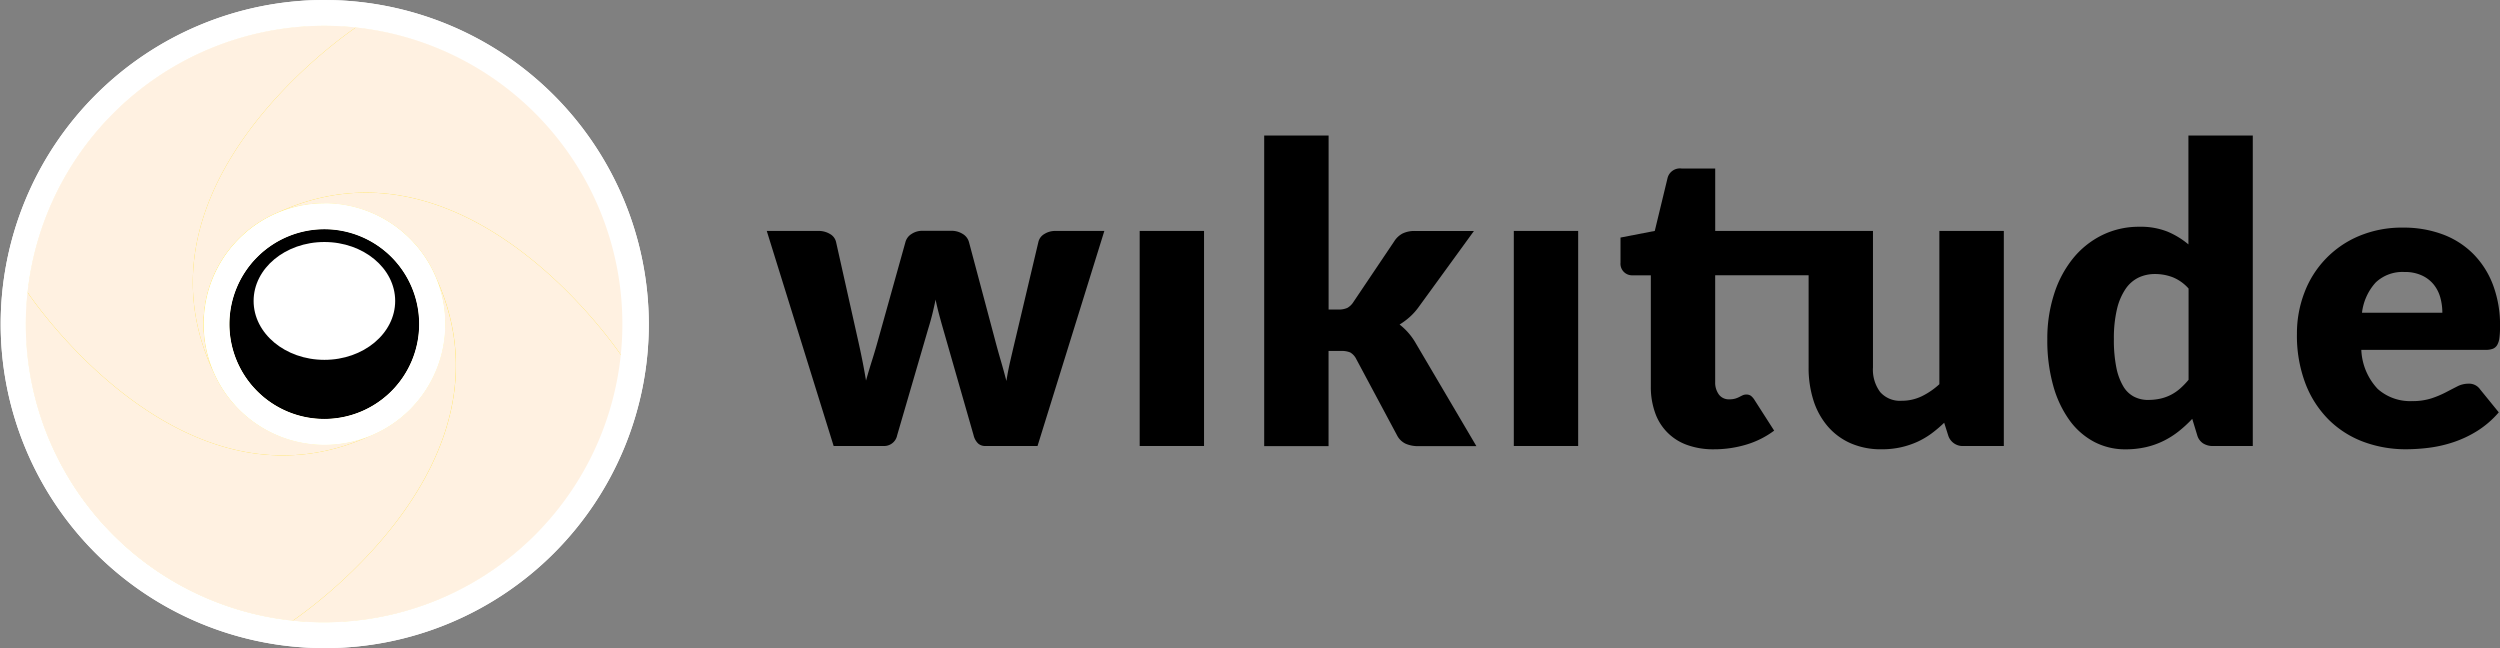
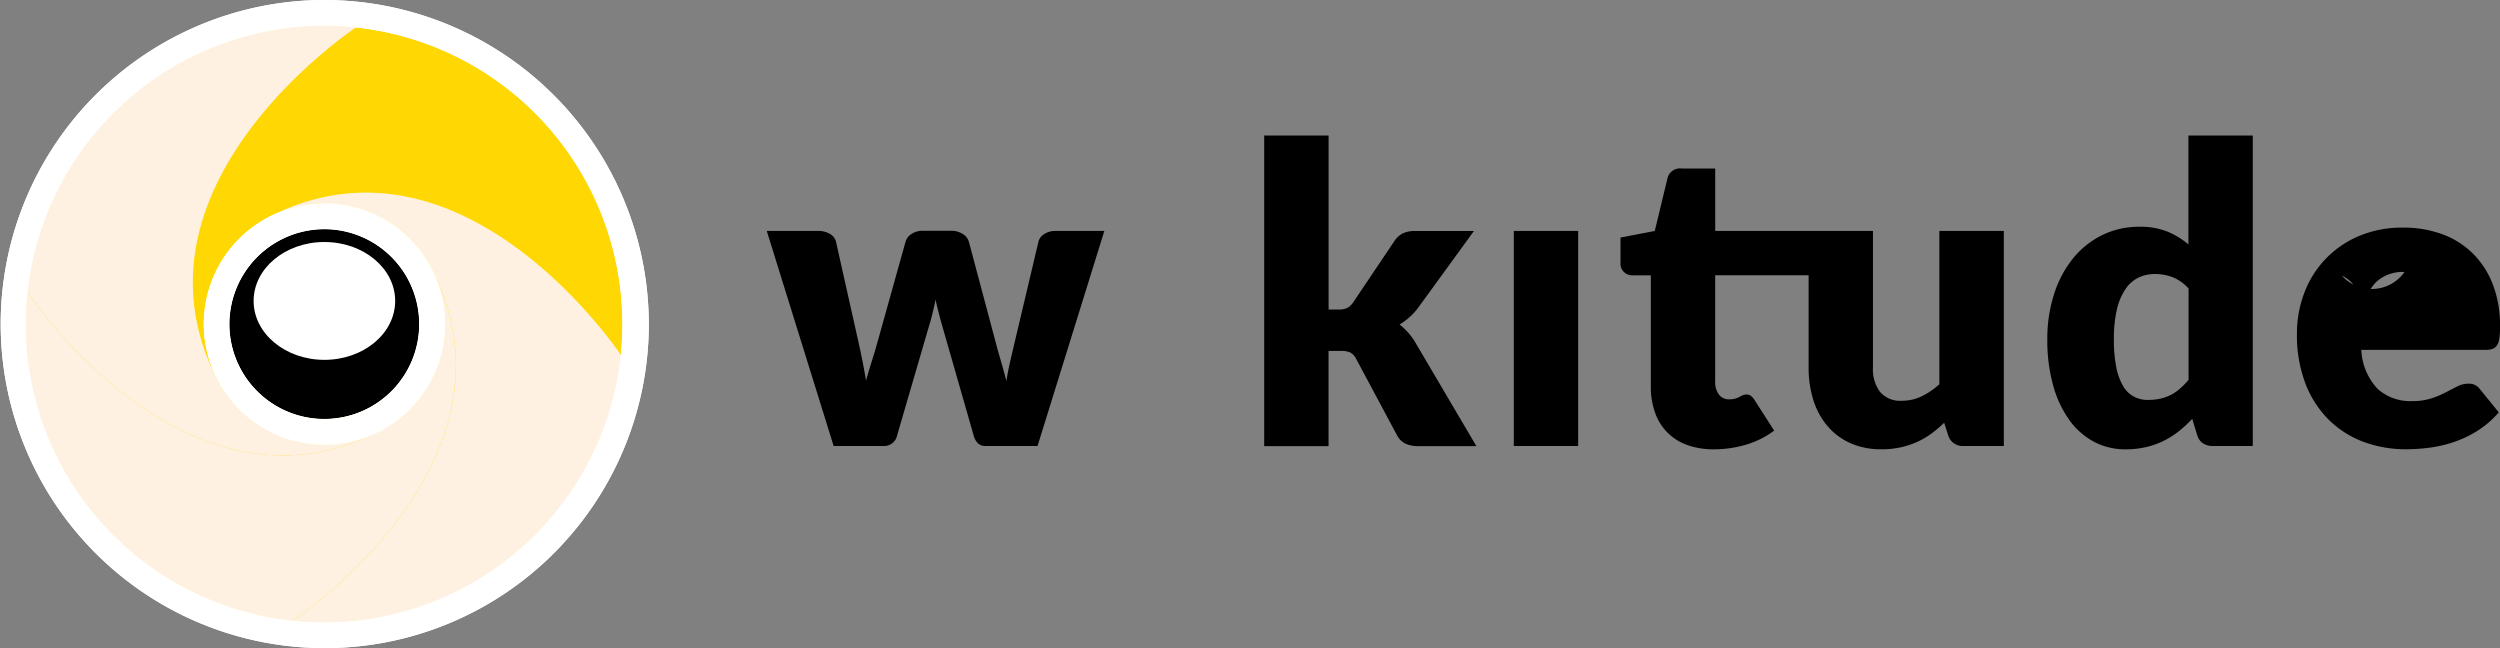
<svg xmlns="http://www.w3.org/2000/svg" width="173.581" height="45" viewBox="0 0 173.581 45">
  <rect x="0" y="0" width="173.581" height="45" fill="#808080" stroke="none" />
  <defs>
    <style>.a{fill:#ffe100;}.b{fill:#fff;}.c,.d{opacity:0.5;}.d{fill:#ff8c0a;}</style>
  </defs>
  <g transform="translate(-108.145 -83.598)">
    <path class="a" d="M109.412,106.069a21.228,21.228,0,1,0,21.229-21.206A21.217,21.217,0,0,0,109.412,106.069Z" transform="translate(0.029 0.029)" />
    <path class="b" d="M130.668,85.386a20.712,20.712,0,1,1-20.734,20.71A20.746,20.746,0,0,1,130.668,85.386Zm0-1.788a22.5,22.5,0,1,0,22.525,22.5A22.538,22.538,0,0,0,130.668,83.6Z" />
    <path d="M130.316,99.156a6.587,6.587,0,1,1-6.594,6.586A6.6,6.6,0,0,1,130.316,99.156Z" transform="translate(0.354 0.353)" />
    <path class="b" d="M110,103.44a17.9,17.9,0,0,0-.126,2.223,20.738,20.738,0,0,0,18.538,20.617c.736-.5,15.889-10.887,9.982-23.791a8.4,8.4,0,0,1-4.586,10.939C120.768,119.385,110.29,103.88,110,103.44Z" transform="translate(0.039 0.429)" />
-     <path class="b" d="M132.583,85.444c-.736.5-15.889,10.886-9.984,23.789h.01a8.3,8.3,0,0,1-.629-3.183,8.4,8.4,0,0,1,5.208-7.758c12.917-5.9,23.313,9.235,23.816,9.973a20.12,20.12,0,0,0,.117-2.215A20.734,20.734,0,0,0,132.583,85.444Z" transform="translate(0.297 0.042)" />
    <path class="b" d="M150.871,108.01c-.5-.736-10.9-15.871-23.815-9.972a8.516,8.516,0,0,1,3.187-.619,8.393,8.393,0,0,1,7.765,5.2c5.907,12.9-9.246,23.288-9.982,23.791a20.77,20.77,0,0,0,22.846-18.4Z" transform="translate(0.43 0.297)" />
    <path class="b" d="M130.63,85.33A20.731,20.731,0,0,0,110,103.83c.286.44,10.764,15.945,23.808,9.989a8.413,8.413,0,0,1-10.943-4.583h-.01c-5.906-12.9,9.247-23.287,9.983-23.789A19.821,19.821,0,0,0,130.63,85.33Z" transform="translate(0.042 0.039)" />
    <g transform="translate(109.917 85.369)">
      <g class="c">
        <g class="c">
          <path class="d" d="M110,103.44a17.9,17.9,0,0,0-.126,2.223,20.738,20.738,0,0,0,18.538,20.617c.736-.5,15.889-10.887,9.982-23.791a8.4,8.4,0,0,1-4.586,10.939C120.768,119.385,110.29,103.88,110,103.44Z" transform="translate(-109.878 -84.94)" />
          <path class="d" d="M132.583,85.444c-.736.5-15.889,10.886-9.984,23.789h.01a8.3,8.3,0,0,1-.629-3.183,8.4,8.4,0,0,1,5.208-7.758c12.917-5.9,23.313,9.235,23.816,9.973a20.12,20.12,0,0,0,.117-2.215A20.734,20.734,0,0,0,132.583,85.444Z" transform="translate(-109.62 -85.328)" />
          <path class="d" d="M150.871,108.01c-.5-.736-10.9-15.871-23.815-9.972a8.516,8.516,0,0,1,3.187-.619,8.393,8.393,0,0,1,7.765,5.2c5.907,12.9-9.246,23.288-9.982,23.791a20.77,20.77,0,0,0,22.846-18.4Z" transform="translate(-109.488 -85.072)" />
          <path class="d" d="M130.63,85.33A20.731,20.731,0,0,0,110,103.83c.286.44,10.764,15.945,23.808,9.989a8.413,8.413,0,0,1-10.943-4.583h-.01c-5.906-12.9,9.247-23.287,9.983-23.789A19.821,19.821,0,0,0,130.63,85.33Z" transform="translate(-109.875 -85.33)" />
        </g>
      </g>
    </g>
    <path class="b" d="M130.354,99.2a6.587,6.587,0,1,1-6.594,6.586A6.6,6.6,0,0,1,130.354,99.2Zm0-1.794a8.381,8.381,0,1,0,8.389,8.38A8.386,8.386,0,0,0,130.354,97.4Z" transform="translate(0.314 0.314)" />
    <path class="b" d="M125.363,104.121c0,2.259,2.2,4.09,4.915,4.09s4.914-1.831,4.914-4.09-2.2-4.092-4.914-4.092S125.363,101.862,125.363,104.121Z" transform="translate(0.391 0.373)" />
    <path class="b" d="M132.583,101.649a1.609,1.609,0,1,1-1.613,1.61A1.611,1.611,0,0,1,132.583,101.649Z" transform="translate(0.519 0.41)" />
    <path class="b" d="M130.668,85.386a20.712,20.712,0,1,1-20.734,20.71A20.746,20.746,0,0,1,130.668,85.386Zm0-1.788a22.5,22.5,0,1,0,22.525,22.5A22.538,22.538,0,0,0,130.668,83.6Z" />
    <path d="M130.316,99.156a6.587,6.587,0,1,1-6.594,6.586A6.6,6.6,0,0,1,130.316,99.156Z" transform="translate(0.354 0.353)" />
    <path class="b" d="M130.355,99.2a6.587,6.587,0,1,1-6.595,6.586A6.6,6.6,0,0,1,130.355,99.2Zm0-1.794a8.381,8.381,0,1,0,8.389,8.38A8.386,8.386,0,0,0,130.355,97.4Z" transform="translate(0.314 0.314)" />
    <path class="b" d="M125.363,104.12c0,2.259,2.2,4.09,4.915,4.09s4.914-1.831,4.914-4.09-2.2-4.092-4.914-4.092S125.363,101.861,125.363,104.12Z" transform="translate(0.391 0.373)" />
    <path class="b" d="M132.583,101.649a1.609,1.609,0,1,1-1.613,1.61A1.611,1.611,0,0,1,132.583,101.649Z" transform="translate(0.519 0.41)" />
    <path d="M160.2,99.276h3.575a1.518,1.518,0,0,1,.821.216.86.86,0,0,1,.418.562l1.5,6.7q.173.764.317,1.484t.26,1.425q.2-.706.425-1.417t.439-1.491l1.875-6.71a.954.954,0,0,1,.418-.555,1.336,1.336,0,0,1,.764-.223H173a1.448,1.448,0,0,1,.814.223.95.95,0,0,1,.425.555l1.788,6.71q.2.764.411,1.484t.4,1.454q.115-.721.281-1.433c.11-.476.227-.978.353-1.505l1.585-6.7a.865.865,0,0,1,.411-.562,1.4,1.4,0,0,1,.771-.216h3.4L179,114.209h-3.633a.729.729,0,0,1-.49-.173,1.163,1.163,0,0,1-.317-.576l-2.134-7.445q-.144-.5-.274-.993c-.086-.327-.164-.654-.23-.98q-.1.5-.224,1c-.082.33-.175.665-.28,1l-2.163,7.417a.919.919,0,0,1-.951.749h-3.46Z" transform="translate(1.183 0.356)" />
-     <path d="M189.986,99.276v14.932h-4.468V99.276Z" transform="translate(1.758 0.356)" />
    <path d="M198.443,92.8V104.88h.664a1.435,1.435,0,0,0,.641-.115,1.2,1.2,0,0,0,.425-.418l2.825-4.2a1.542,1.542,0,0,1,.584-.547,1.886,1.886,0,0,1,.858-.173h4.094l-3.863,5.314a4.2,4.2,0,0,1-.6.662,4.915,4.915,0,0,1-.7.519,4.407,4.407,0,0,1,1.125,1.3l4.208,7.143h-4.036a2.111,2.111,0,0,1-.872-.166,1.289,1.289,0,0,1-.6-.583l-2.826-5.284a1.1,1.1,0,0,0-.418-.468,1.51,1.51,0,0,0-.648-.107h-.865v6.609h-4.468V92.8Z" transform="translate(1.95 0.209)" />
    <path d="M215.386,99.276v14.932h-4.469V99.276Z" transform="translate(2.335 0.356)" />
    <path d="M240.3,99.373v10.641a5.138,5.138,0,0,1-1.248.85,3.19,3.19,0,0,1-1.377.3,1.822,1.822,0,0,1-1.485-.605,2.6,2.6,0,0,1-.5-1.713V99.373H224.736V95.038H222.4a.887.887,0,0,0-.98.691l-.88,3.643-2.379.46v1.742a.806.806,0,0,0,.836.88h1.269v7.717a5.313,5.313,0,0,0,.288,1.8,3.625,3.625,0,0,0,2.212,2.254,5.3,5.3,0,0,0,1.882.309,7.75,7.75,0,0,0,2.235-.323,6.187,6.187,0,0,0,1.946-.973l-1.356-2.117a1.148,1.148,0,0,0-.252-.295.522.522,0,0,0-.324-.094.593.593,0,0,0-.253.051c-.072.034-.149.072-.23.115a1.675,1.675,0,0,1-.288.116,1.433,1.433,0,0,1-.411.05.852.852,0,0,1-.728-.339,1.4,1.4,0,0,1-.253-.857v-7.416h6.487v6.394a7.439,7.439,0,0,0,.331,2.275,5.171,5.171,0,0,0,.981,1.8,4.458,4.458,0,0,0,1.593,1.188,5.233,5.233,0,0,0,2.169.424,6.017,6.017,0,0,0,1.325-.137,5.95,5.95,0,0,0,1.132-.373,5.591,5.591,0,0,0,.988-.576,8.853,8.853,0,0,0,.894-.757l.274.864a1.049,1.049,0,0,0,1.1.749h2.767V99.372H240.3Z" transform="translate(2.5 0.26)" />
    <path d="M258.646,114.356a1.234,1.234,0,0,1-.7-.187,1,1,0,0,1-.4-.561l-.347-1.138a8.607,8.607,0,0,1-.937.864,5.887,5.887,0,0,1-1.06.67,5.567,5.567,0,0,1-1.225.432,6.3,6.3,0,0,1-1.421.151,4.617,4.617,0,0,1-2.162-.517,5,5,0,0,1-1.715-1.5,7.529,7.529,0,0,1-1.131-2.4,11.62,11.62,0,0,1-.411-3.233,10.055,10.055,0,0,1,.461-3.1,7.572,7.572,0,0,1,1.3-2.477,6.042,6.042,0,0,1,2.025-1.635,5.761,5.761,0,0,1,2.609-.591,5.016,5.016,0,0,1,1.953.339,5.637,5.637,0,0,1,1.449.885V92.8h4.469v21.557Zm-4.527-3.2a3.876,3.876,0,0,0,.887-.093,3.1,3.1,0,0,0,.727-.267,3.208,3.208,0,0,0,.628-.432,5.525,5.525,0,0,0,.584-.605v-6.336a2.953,2.953,0,0,0-1.1-.784,3.429,3.429,0,0,0-1.232-.224,2.641,2.641,0,0,0-1.138.245,2.319,2.319,0,0,0-.9.784,4.212,4.212,0,0,0-.6,1.4,8.763,8.763,0,0,0-.216,2.087,9.649,9.649,0,0,0,.173,1.988,4.1,4.1,0,0,0,.483,1.3,1.874,1.874,0,0,0,.742.713A2.131,2.131,0,0,0,254.119,111.159Z" transform="translate(3.158 0.209)" />
-     <path d="M271.465,99.051a7.711,7.711,0,0,1,2.717.461,5.9,5.9,0,0,1,2.119,1.339A6.11,6.11,0,0,1,277.686,103a7.9,7.9,0,0,1,.5,2.887,6.114,6.114,0,0,1-.044.82,1.3,1.3,0,0,1-.157.5.61.61,0,0,1-.311.26,1.446,1.446,0,0,1-.5.073h-8.62a4.2,4.2,0,0,0,1.139,2.713,3.384,3.384,0,0,0,2.378.843,4.259,4.259,0,0,0,1.341-.187,6.833,6.833,0,0,0,1-.417q.439-.23.807-.417a1.68,1.68,0,0,1,.771-.188.925.925,0,0,1,.808.39l1.3,1.6a6.614,6.614,0,0,1-1.492,1.289,7.732,7.732,0,0,1-1.644.778,8.884,8.884,0,0,1-1.686.389,12.752,12.752,0,0,1-1.608.107,8.4,8.4,0,0,1-2.947-.51,6.793,6.793,0,0,1-2.408-1.52,7.159,7.159,0,0,1-1.629-2.506,9.351,9.351,0,0,1-.6-3.484,7.872,7.872,0,0,1,.512-2.837,6.889,6.889,0,0,1,3.791-3.946A7.675,7.675,0,0,1,271.465,99.051Zm.087,3.082a2.7,2.7,0,0,0-2,.727,3.784,3.784,0,0,0-.951,2.1h5.579a3.954,3.954,0,0,0-.137-1.037,2.512,2.512,0,0,0-.447-.9,2.264,2.264,0,0,0-.814-.64A2.781,2.781,0,0,0,271.552,102.132Z" transform="translate(3.543 0.351)" />
+     <path d="M271.465,99.051a7.711,7.711,0,0,1,2.717.461,5.9,5.9,0,0,1,2.119,1.339A6.11,6.11,0,0,1,277.686,103a7.9,7.9,0,0,1,.5,2.887,6.114,6.114,0,0,1-.044.82,1.3,1.3,0,0,1-.157.5.61.61,0,0,1-.311.26,1.446,1.446,0,0,1-.5.073h-8.62a4.2,4.2,0,0,0,1.139,2.713,3.384,3.384,0,0,0,2.378.843,4.259,4.259,0,0,0,1.341-.187,6.833,6.833,0,0,0,1-.417q.439-.23.807-.417a1.68,1.68,0,0,1,.771-.188.925.925,0,0,1,.808.39l1.3,1.6a6.614,6.614,0,0,1-1.492,1.289,7.732,7.732,0,0,1-1.644.778,8.884,8.884,0,0,1-1.686.389,12.752,12.752,0,0,1-1.608.107,8.4,8.4,0,0,1-2.947-.51,6.793,6.793,0,0,1-2.408-1.52,7.159,7.159,0,0,1-1.629-2.506,9.351,9.351,0,0,1-.6-3.484,7.872,7.872,0,0,1,.512-2.837,6.889,6.889,0,0,1,3.791-3.946A7.675,7.675,0,0,1,271.465,99.051Zm.087,3.082a2.7,2.7,0,0,0-2,.727,3.784,3.784,0,0,0-.951,2.1a3.954,3.954,0,0,0-.137-1.037,2.512,2.512,0,0,0-.447-.9,2.264,2.264,0,0,0-.814-.64A2.781,2.781,0,0,0,271.552,102.132Z" transform="translate(3.543 0.351)" />
  </g>
</svg>